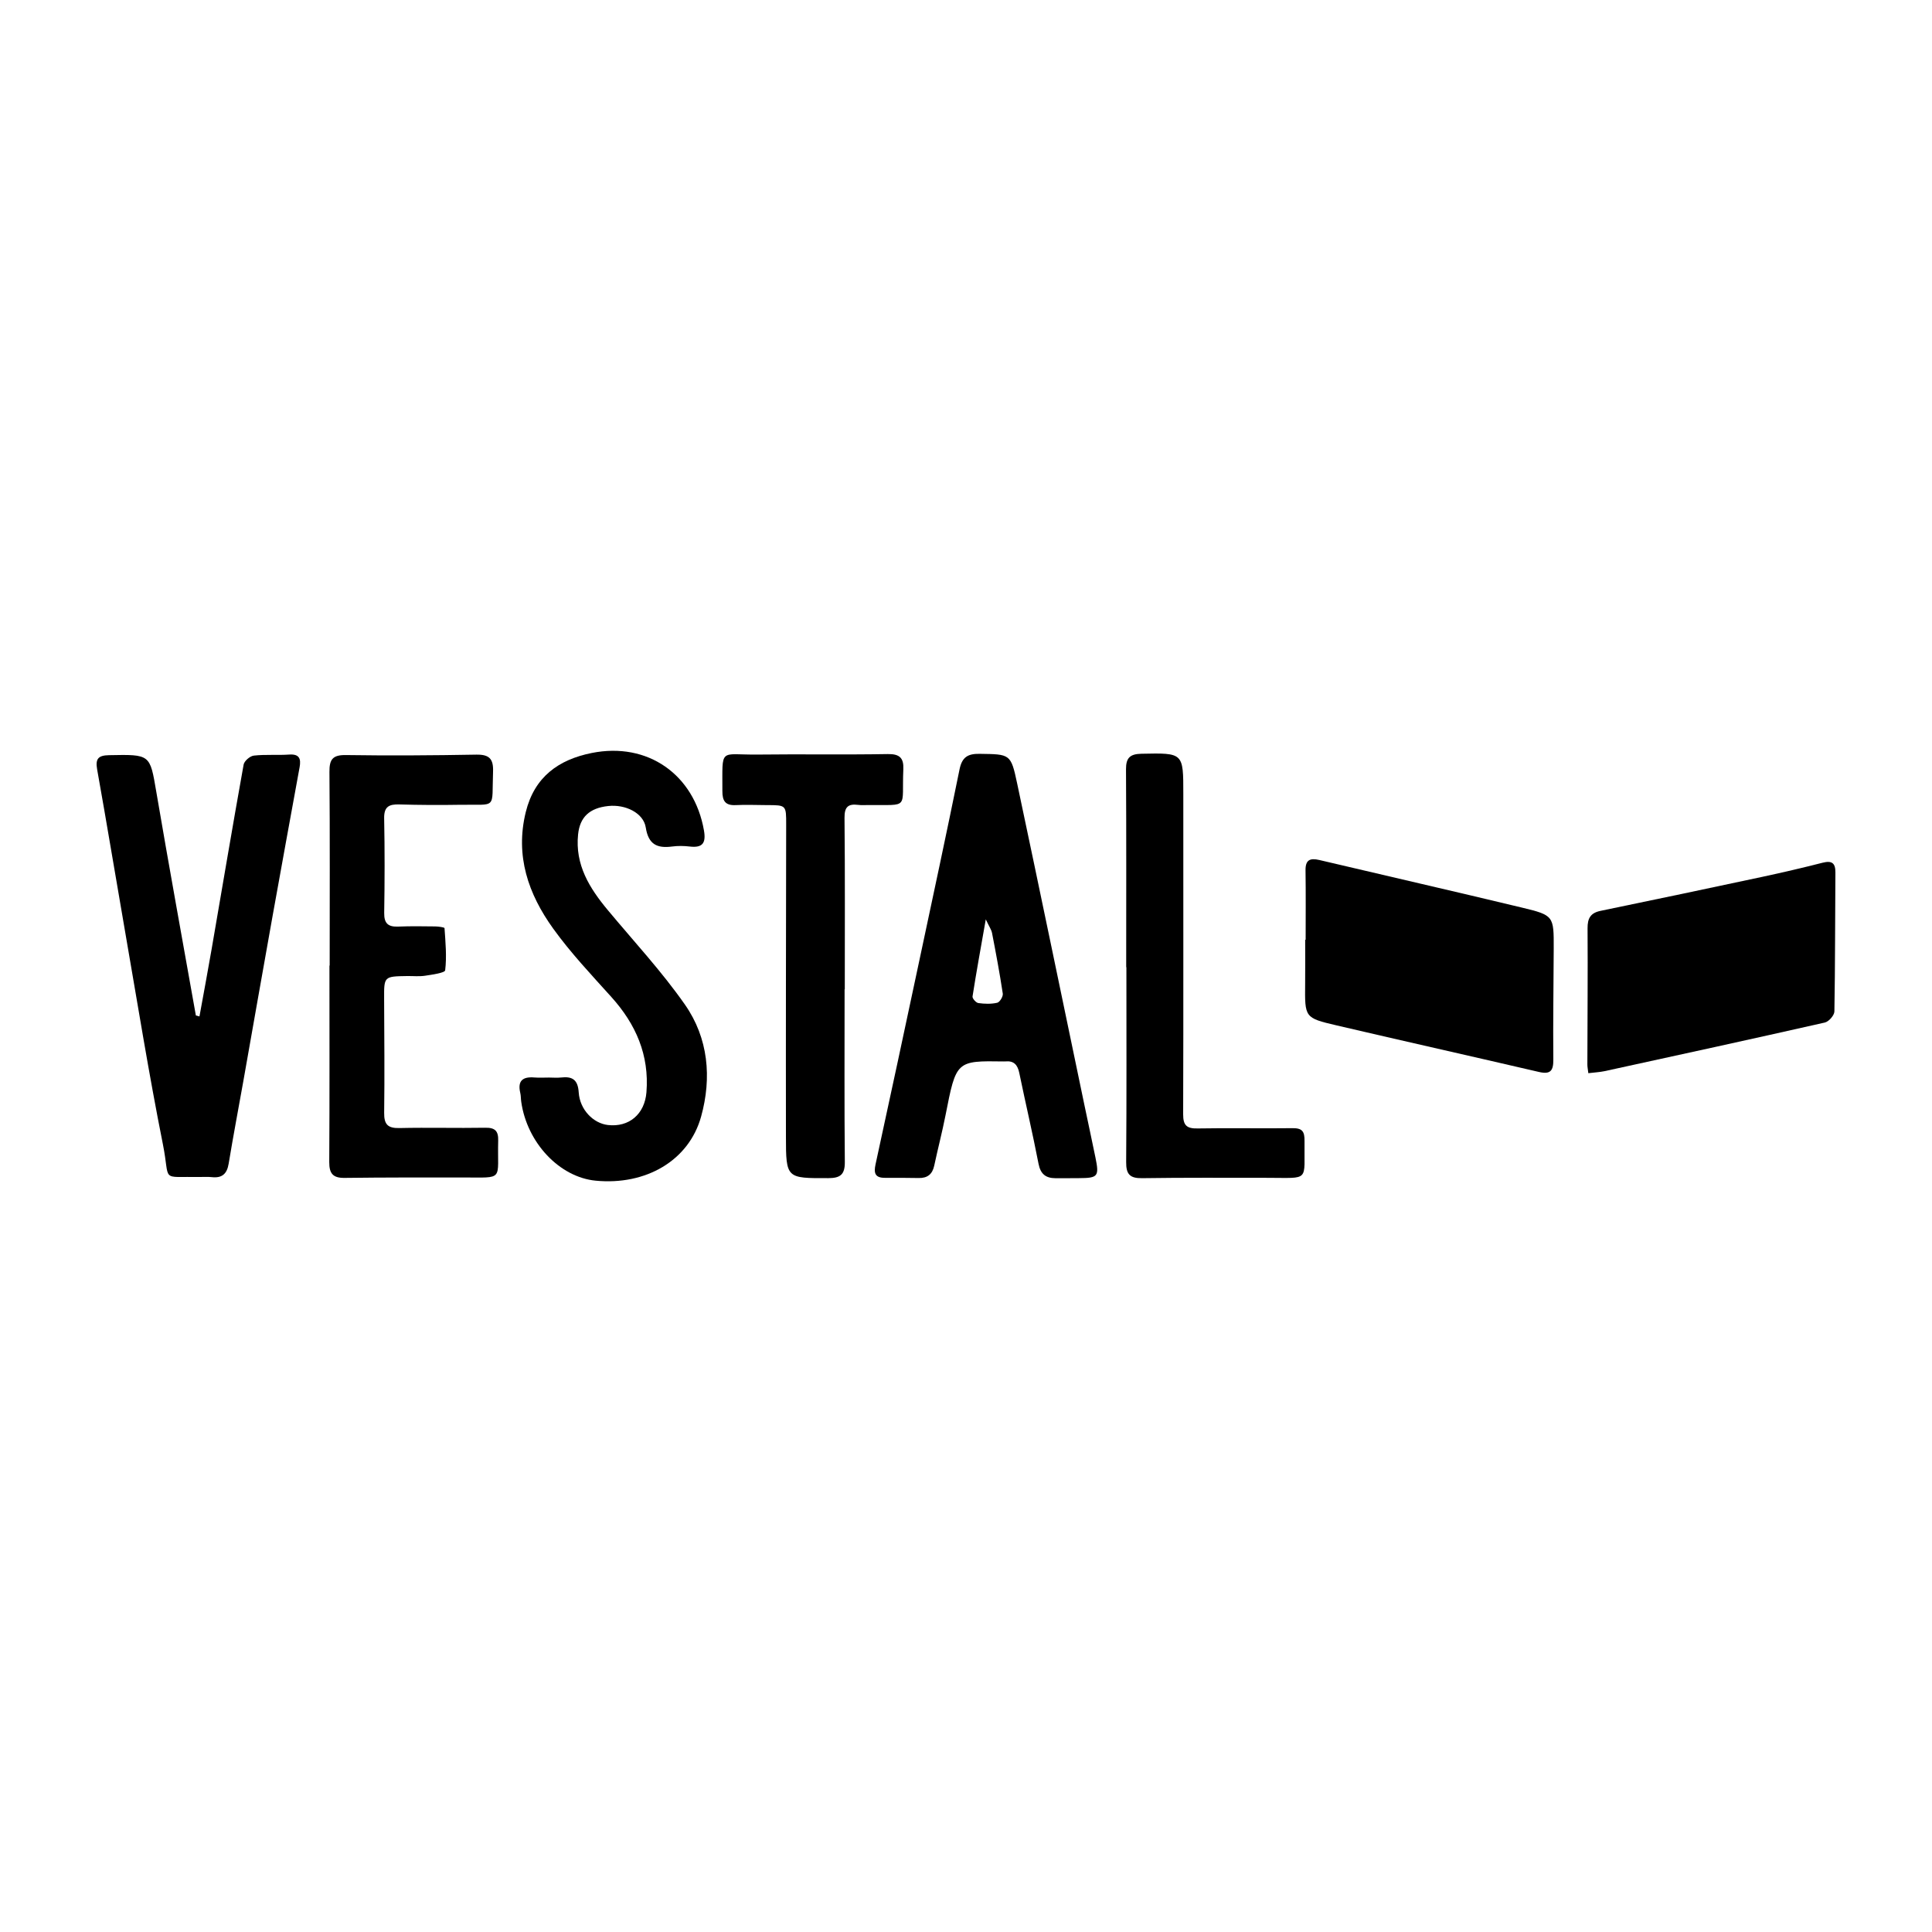
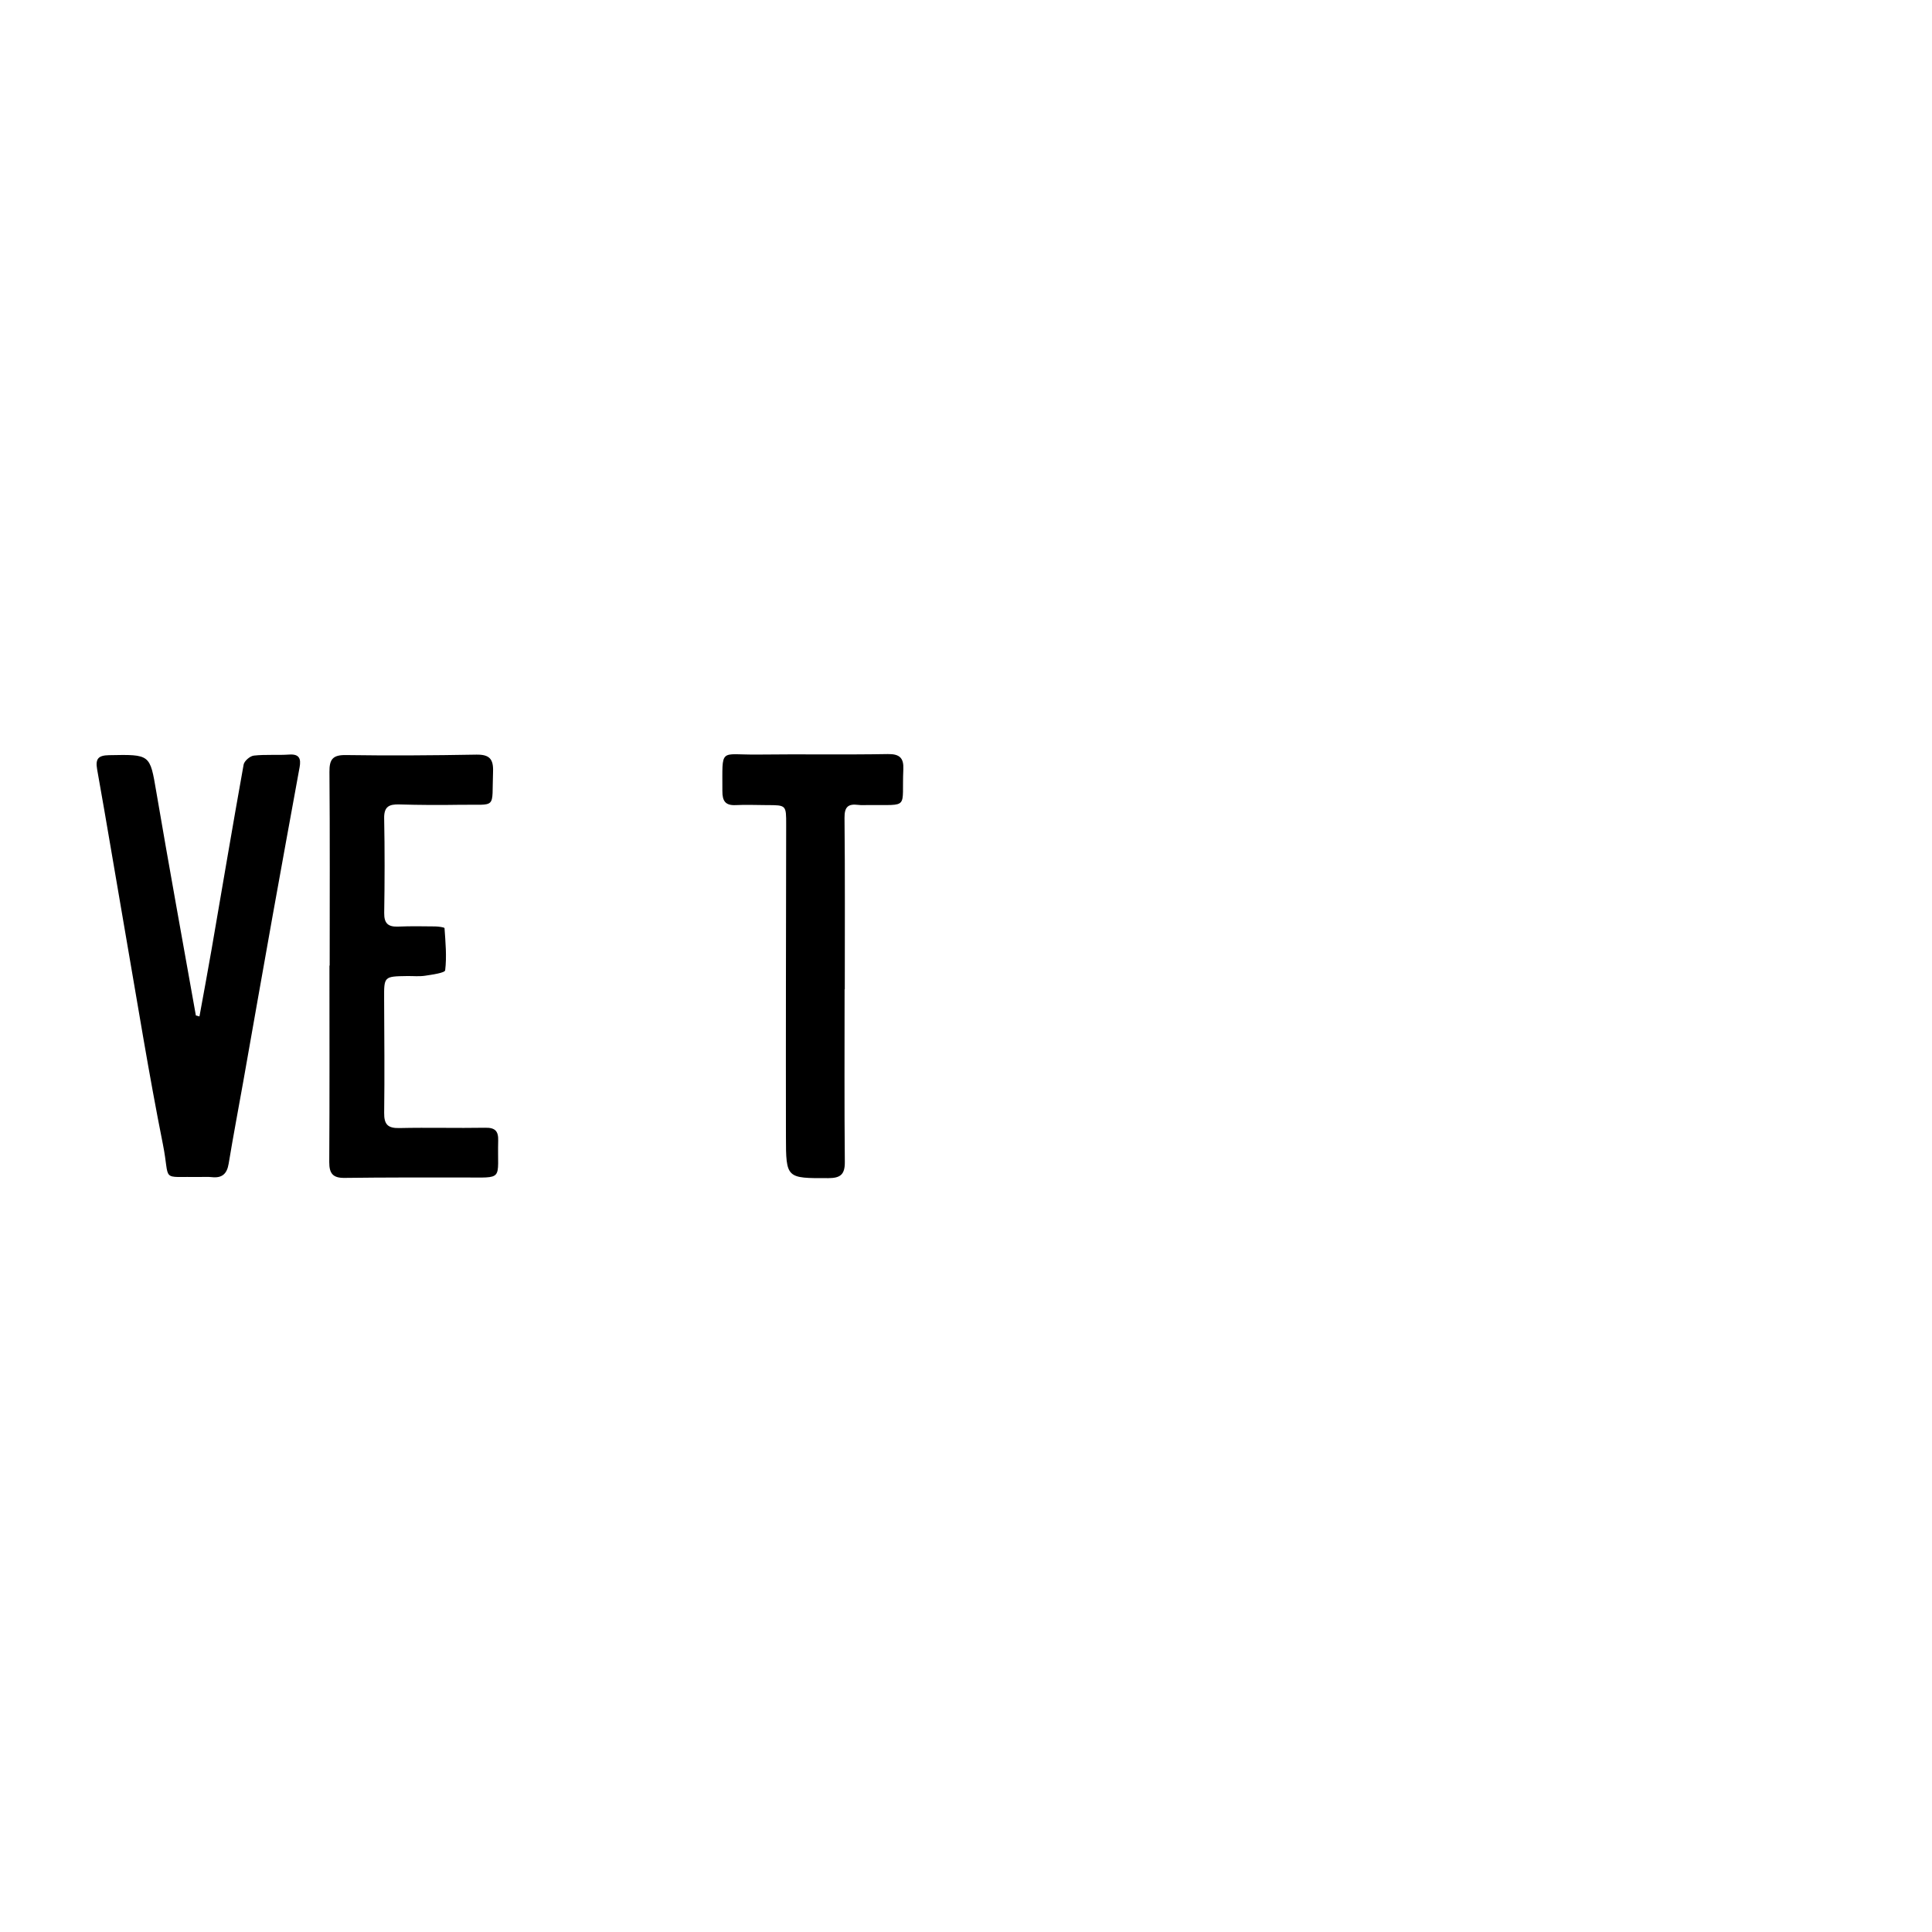
<svg xmlns="http://www.w3.org/2000/svg" version="1.1" id="Layer_1" x="0px" y="0px" viewBox="0 0 500 500" style="enable-background:new 0 0 500 500;" xml:space="preserve">
  <style type="text/css">
	.st0{fill:#070707;}
	.st1{fill:#FFFFFF;}
	.st2{fill-rule:evenodd;clip-rule:evenodd;}
	.st3{fill:#C12A21;}
	.st4{fill:#272425;}
	.st5{fill:#221F1E;}
	.st6{opacity:0.93;}
	.st7{fill:none;}
	.st8{fill-rule:evenodd;clip-rule:evenodd;stroke:#000000;stroke-width:0.047;stroke-miterlimit:2.613;}
</style>
  <g>
-     <path d="M276.97,304.92c-1.27,0-2.55,0.01-3.82,0c-2.5-0.02-3.86-1.06-4.38-3.74c-1.52-7.86-3.36-15.66-4.98-23.5   c-0.43-2.1-1.4-3.2-3.6-2.99c-0.13,0.01-0.25,0.01-0.38,0.01c-12.37-0.19-12.34-0.18-15.11,13.92c-0.86,4.37-1.99,8.68-2.92,13.04   c-0.48,2.23-1.75,3.25-4.01,3.21c-2.93-0.05-5.86-0.06-8.79-0.05c-2.54,0-2.88-1.25-2.39-3.49c3.82-17.52,7.57-35.06,11.3-52.59   c3.52-16.54,7.08-33.07,10.44-49.64c0.65-3.18,2.16-4.06,5.21-4.01c7.87,0.12,8.07-0.04,9.7,7.68   c5.89,27.76,11.63,55.55,17.43,83.33c0.94,4.49,1.91,8.97,2.83,13.46c1.01,4.9,0.66,5.32-4.25,5.34c-0.76,0-1.53,0-2.29,0   C276.97,304.9,276.97,304.91,276.97,304.92z M255.12,237.93c-1.3,7.4-2.45,13.66-3.43,19.96c-0.08,0.51,0.91,1.62,1.5,1.7   c1.61,0.23,3.33,0.28,4.89-0.08c0.66-0.15,1.55-1.62,1.44-2.36c-0.79-5.25-1.77-10.47-2.78-15.68   C256.57,240.59,255.99,239.79,255.12,237.93z" />
    <path d="M51.62,263.05c1.05-5.79,2.14-11.57,3.14-17.37c2.75-15.94,5.43-31.88,8.29-47.8c0.17-0.94,1.65-2.22,2.64-2.33   c3.02-0.34,6.11-0.06,9.16-0.27c2.64-0.18,3.08,1.1,2.69,3.26c-2.35,12.9-4.72,25.8-7.03,38.71c-2.54,14.15-5.01,28.31-7.52,42.47   c-1.27,7.14-2.63,14.27-3.81,21.43c-0.44,2.67-1.72,3.79-4.39,3.49c-1.01-0.11-2.04-0.03-3.06-0.04   c-10.47-0.18-7.58,1.51-9.57-8.45c-3.64-18.22-6.58-36.59-9.76-54.91c-2.44-14.04-4.75-28.1-7.26-42.12   c-0.5-2.81,0.34-3.62,3.06-3.68c10.77-0.21,10.59-0.24,12.25,9.48c3.29,19.32,6.81,38.59,10.24,57.88   C51,262.89,51.31,262.97,51.62,263.05z" />
-     <path d="M337.9,243.22c0-5.99,0.06-11.97-0.03-17.96c-0.04-2.72,1.15-3.26,3.58-2.69c17.45,4.12,34.93,8.11,52.36,12.3   c8.33,2,8.32,2.17,8.29,10.63c-0.03,9.56-0.2,19.12-0.1,28.68c0.03,2.92-0.72,3.94-3.73,3.24c-17.46-4.06-34.95-7.98-52.41-12.06   c-8.23-1.92-8.18-2.04-8.09-10.68c0.04-3.82,0.01-7.64,0.01-11.47C337.83,243.22,337.87,243.22,337.9,243.22z" />
-     <path d="M411.06,277.74c-0.12-1.06-0.26-1.67-0.25-2.28c0.02-11.73,0.13-23.47,0.05-35.2c-0.02-2.61,0.76-4,3.4-4.54   c13.96-2.88,27.91-5.82,41.85-8.8c5.22-1.12,10.41-2.33,15.59-3.65c2.38-0.6,3.32,0.07,3.3,2.53c-0.09,11.99-0.05,23.98-0.26,35.97   c-0.02,1-1.44,2.62-2.47,2.86c-18.99,4.3-38.01,8.44-57.04,12.59C413.93,277.49,412.57,277.55,411.06,277.74z" />
-     <path d="M142.1,278.87c1.02,0,2.05,0.1,3.06-0.01c2.93-0.34,4.4,0.52,4.61,3.85c0.29,4.48,3.78,8,7.54,8.44   c5.48,0.64,9.54-2.81,9.99-8.48c0.76-9.62-2.73-17.61-9.09-24.66c-5.19-5.76-10.55-11.44-15.06-17.71   c-6.42-8.93-9.87-18.81-7.08-30.14c2.24-9.11,8.49-13.57,17.07-15.29c14.48-2.9,26.5,5.57,29.04,20.03   c0.57,3.25-0.32,4.58-3.68,4.18c-1.51-0.18-3.08-0.2-4.58,0c-3.89,0.5-6.11-0.54-6.8-4.93c-0.59-3.77-5.28-6.04-9.73-5.55   c-4.83,0.52-7.31,2.87-7.78,7.31c-0.83,7.88,2.94,13.93,7.69,19.63c6.74,8.1,13.97,15.87,19.98,24.48   c6.04,8.66,6.96,18.89,4.16,28.97c-3.17,11.39-14.31,17.82-27.27,16.57c-9.38-0.9-17.79-9.82-19.28-20.45   c-0.11-0.76-0.07-1.54-0.25-2.28c-0.74-3.14,0.66-4.23,3.64-3.98C139.54,278.95,140.83,278.87,142.1,278.87z" />
    <path d="M85.32,249.9c0-16.71,0.08-33.41-0.06-50.12c-0.03-3.3,0.87-4.43,4.31-4.37c11.22,0.17,22.45,0.09,33.67-0.11   c3.38-0.06,4.49,1.07,4.36,4.43c-0.37,9.94,1.22,8.38-8.57,8.55c-5.23,0.09-10.46,0.06-15.69-0.09c-2.68-0.08-3.98,0.58-3.92,3.61   c0.16,8.16,0.14,16.32,0.01,24.48c-0.04,2.74,1.06,3.63,3.64,3.52c3.18-0.13,6.38-0.08,9.56-0.04c0.84,0.01,2.4,0.23,2.41,0.44   c0.25,3.64,0.6,7.32,0.17,10.91c-0.08,0.68-3.37,1.13-5.22,1.41c-1.5,0.23-3.05,0.06-4.58,0.08c-6.06,0.09-6.03,0.09-6,5.94   c0.04,9.82,0.14,19.64,0.01,29.46c-0.04,3.03,0.97,4.02,3.99,3.94c7.39-0.17,14.8,0.05,22.19-0.08c2.55-0.05,3.4,0.88,3.33,3.33   c-0.27,10.51,1.75,9.54-9.13,9.54c-10.2,0-20.41-0.02-30.61,0.11c-3.01,0.04-3.99-1.11-3.98-4.08c0.1-16.96,0.05-33.91,0.05-50.87   C85.29,249.9,85.3,249.9,85.32,249.9z" />
    <path d="M218.58,256.01c0,14.91-0.08,29.82,0.06,44.72c0.03,3.26-1.18,4.16-4.26,4.17c-10.86,0.03-10.97,0.11-10.98-10.76   c-0.04-26.88,0.02-53.77,0.06-80.65c0.01-5.13,0.04-5.13-4.99-5.13c-2.68,0-5.36-0.14-8.03,0c-2.7,0.14-3.5-1.04-3.49-3.63   c0.04-11.49-0.91-9.33,9.16-9.45c11.21-0.14,22.43,0.07,33.64-0.13c3.11-0.05,4.16,1.04,4.03,3.94c-0.46,10.44,1.76,9.16-9.03,9.25   c-0.89,0.01-1.79,0.07-2.67-0.04c-2.6-0.32-3.55,0.53-3.52,3.37c0.15,14.78,0.07,29.56,0.07,44.35   C218.6,256.01,218.59,256.01,218.58,256.01z" />
-     <path d="M291.46,250.3c0-17.07,0.05-34.13-0.05-51.2c-0.02-2.98,1.04-3.97,4-4.03c10.88-0.22,10.83-0.3,10.83,10.41   c-0.02,27.63,0.05,55.26-0.04,82.89c-0.01,2.92,0.95,3.73,3.77,3.67c8.15-0.15,16.31,0.04,24.46-0.07   c2.55-0.04,3.22,0.79,3.18,3.33c-0.15,10.64,1.52,9.52-9.54,9.52c-10.83,0-21.66-0.07-32.49,0.09c-3.17,0.05-4.16-1.01-4.13-4.18   c0.13-16.81,0.06-33.62,0.06-50.43C291.49,250.3,291.48,250.3,291.46,250.3z" />
  </g>
</svg>